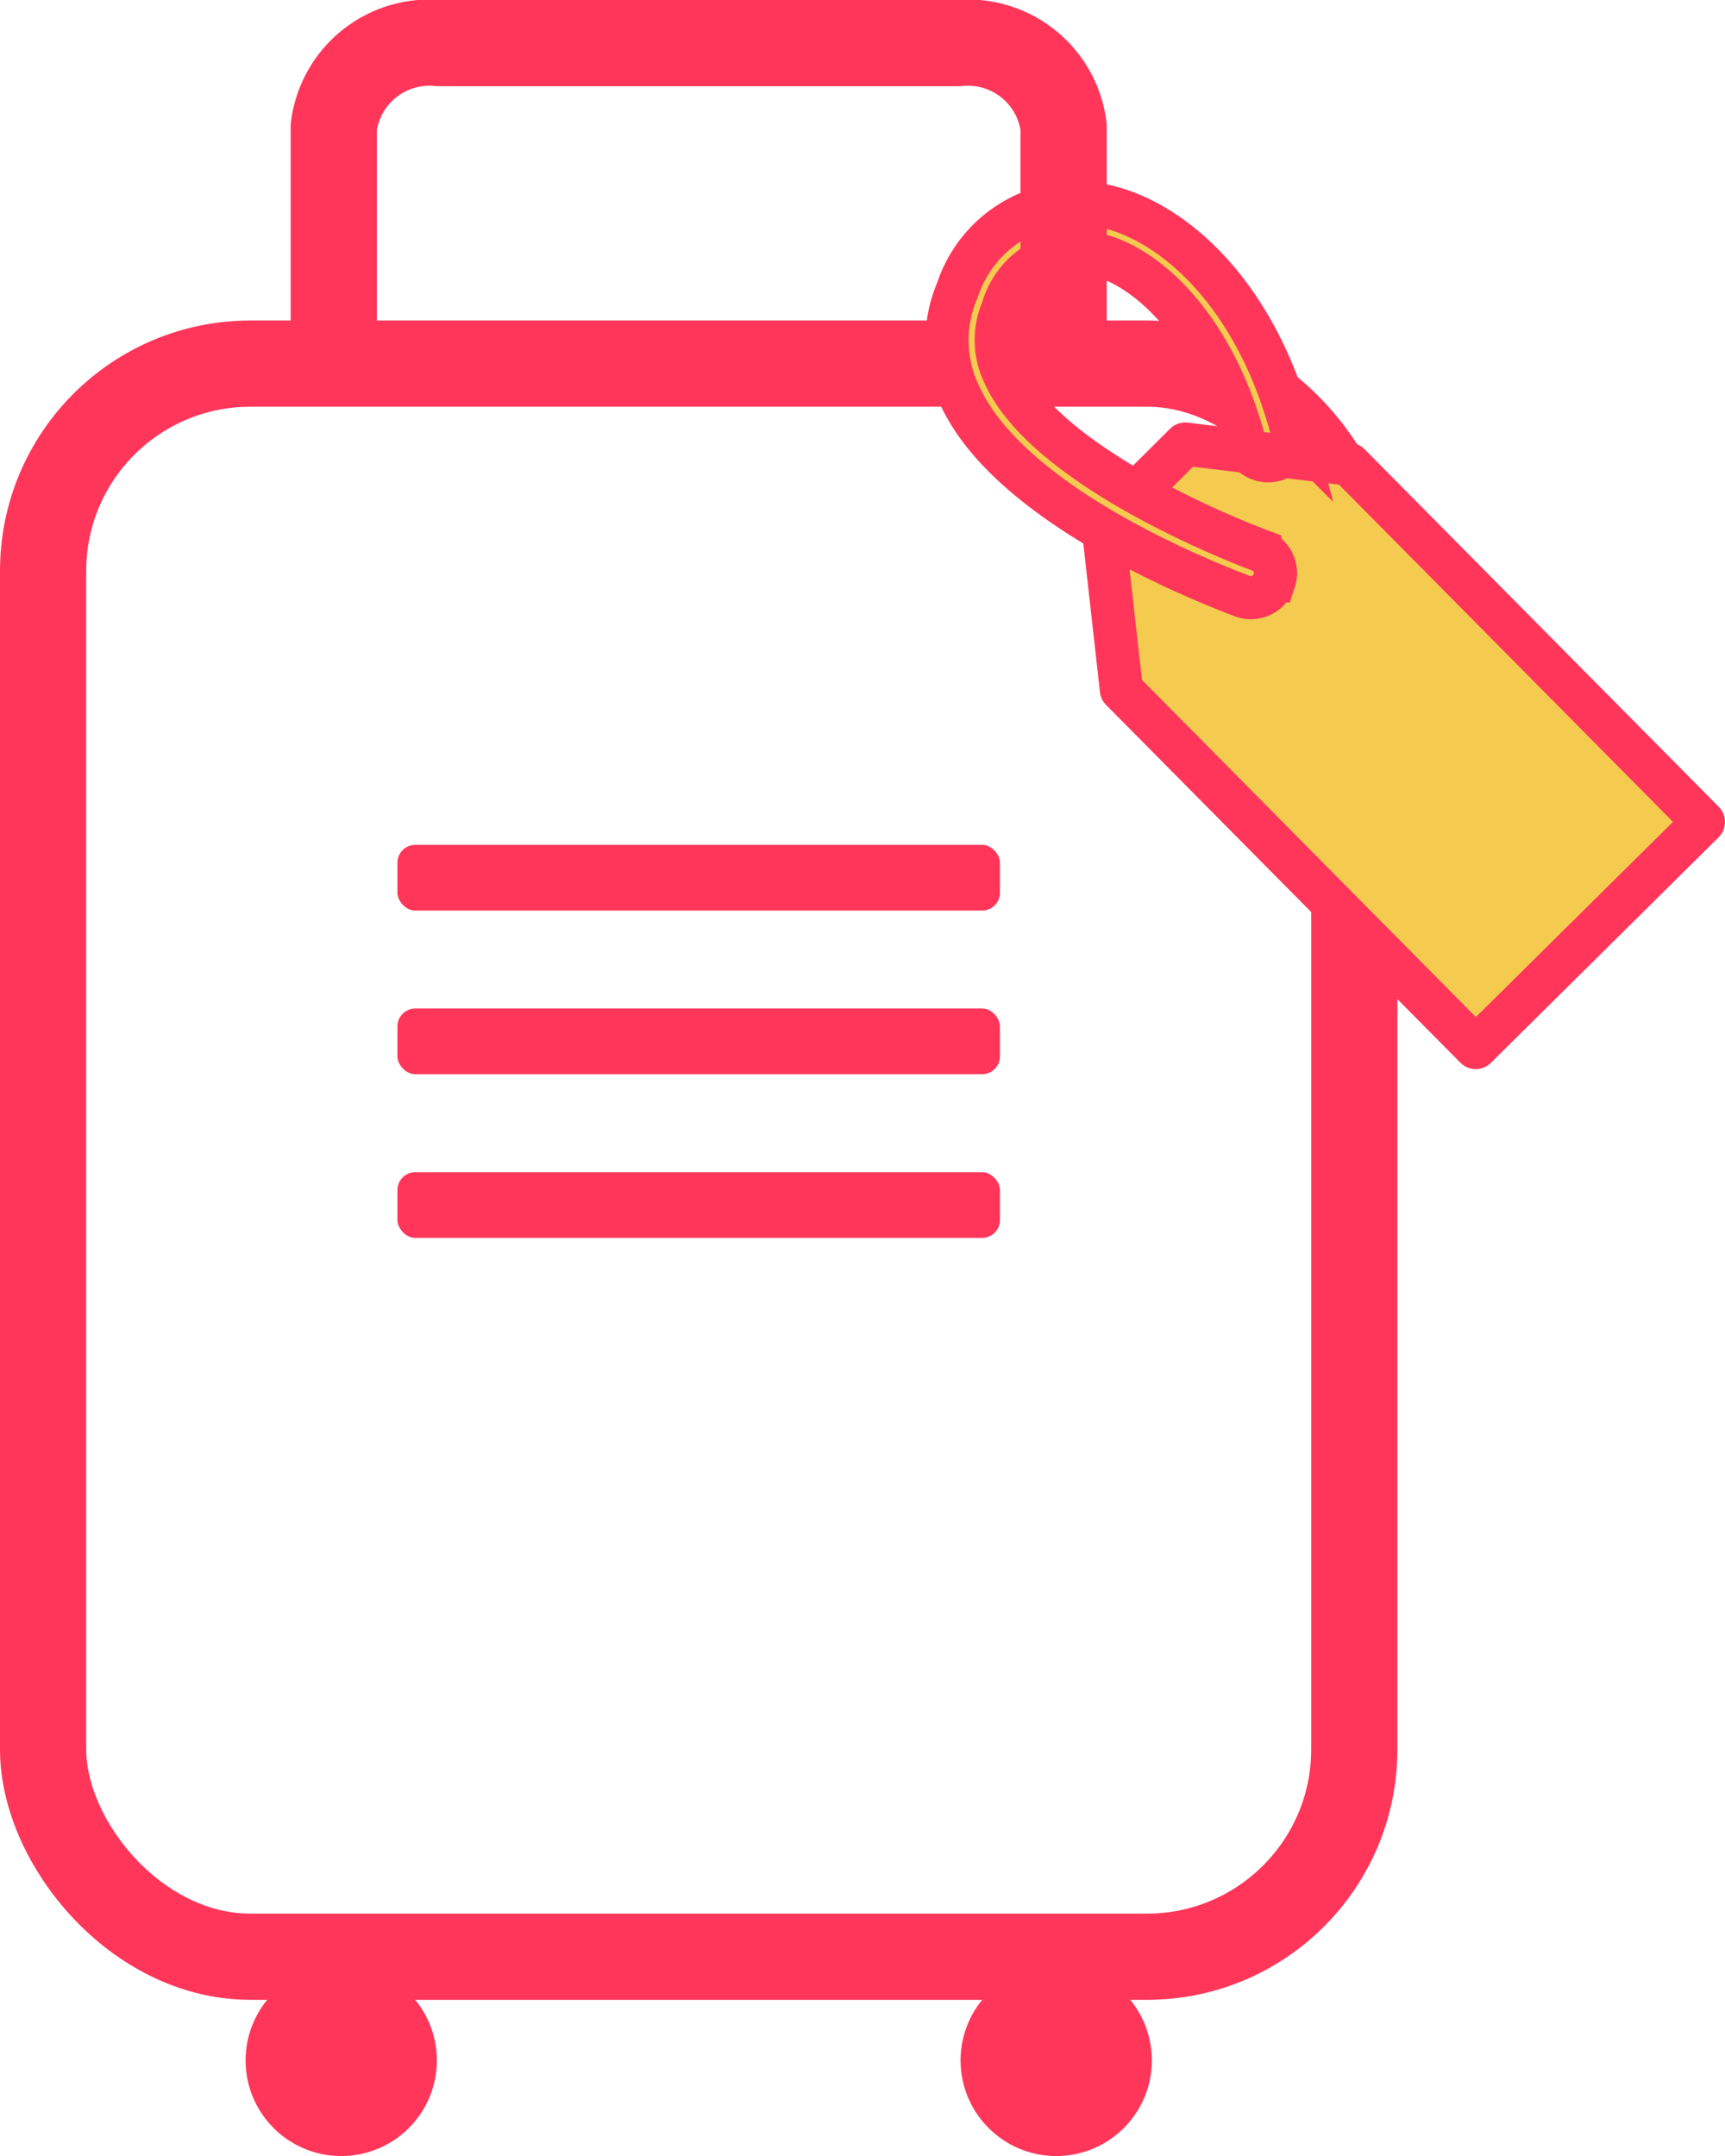
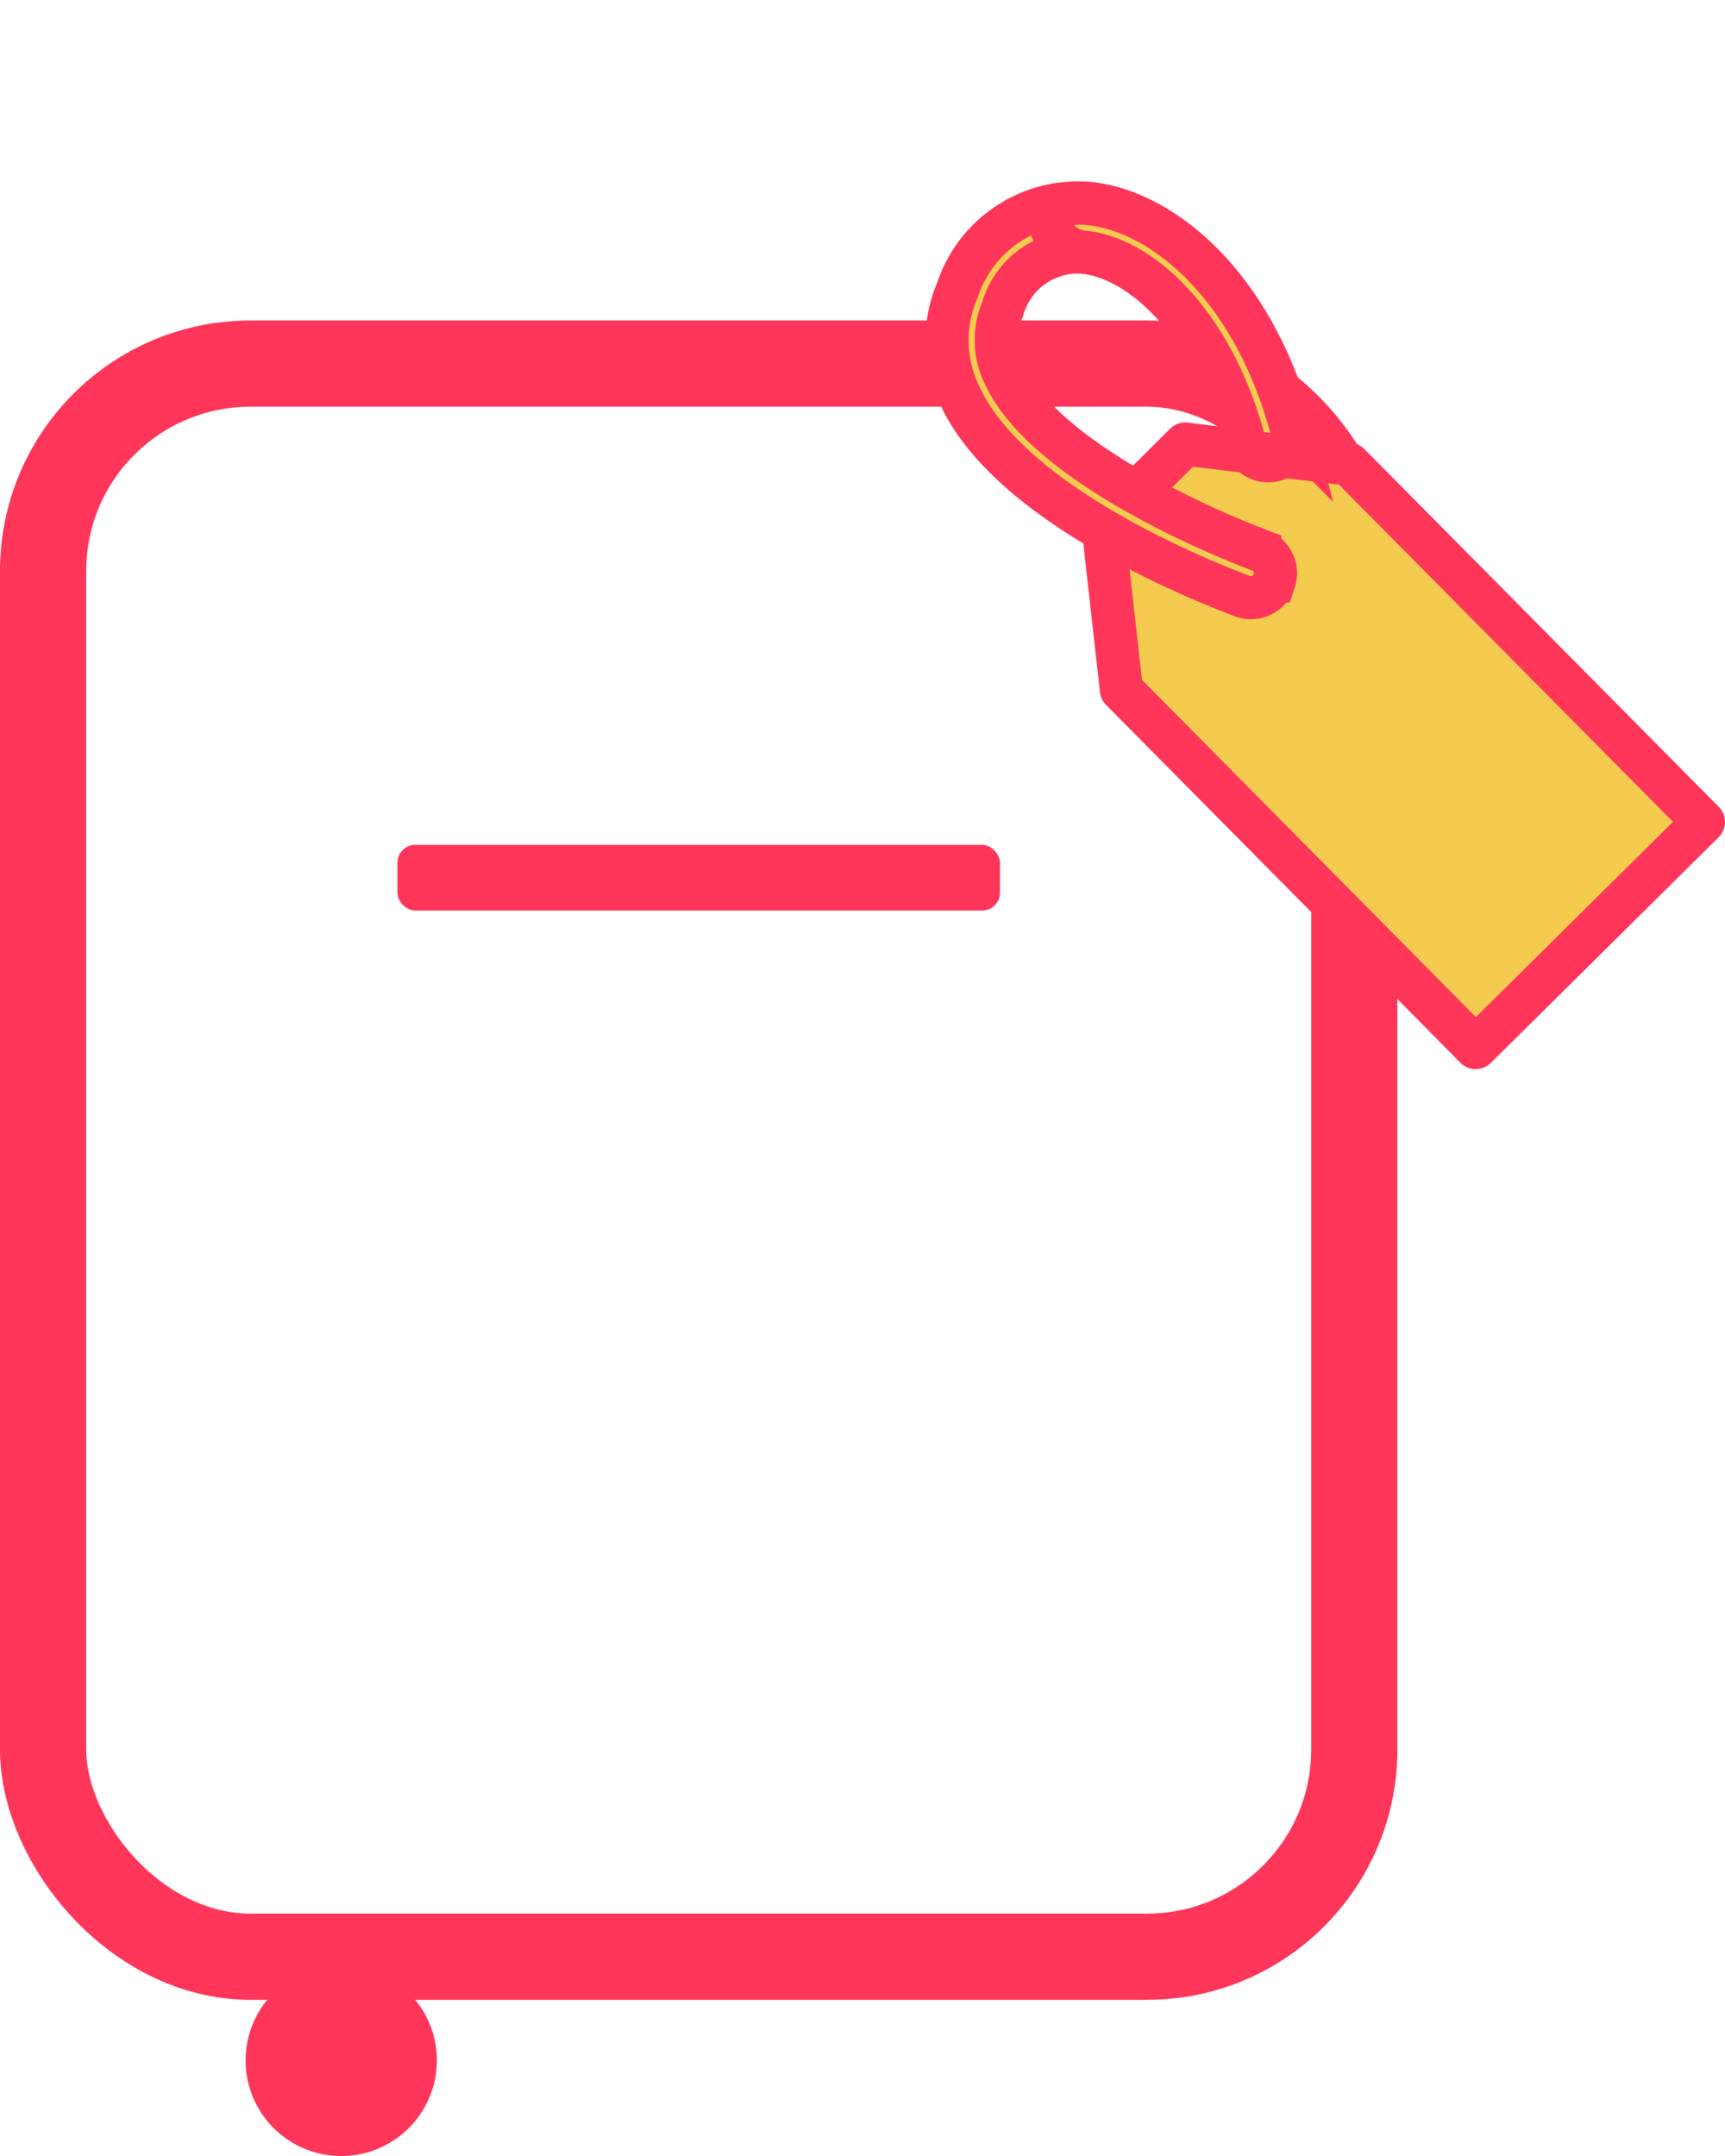
<svg xmlns="http://www.w3.org/2000/svg" width="40.023" height="50.014" viewBox="0 0 40.023 50.014">
  <g id="Group_18936" data-name="Group 18936" transform="translate(1 1)">
    <rect id="Rectangle_1153" data-name="Rectangle 1153" width="13.98" height="1.525" rx="0.415" transform="translate(8.221 18.598)" fill="#ff365a" />
-     <rect id="Rectangle_1154" data-name="Rectangle 1154" width="13.98" height="1.525" rx="0.415" transform="translate(8.221 22.394)" fill="#ff365a" />
-     <rect id="Rectangle_1155" data-name="Rectangle 1155" width="13.98" height="1.525" rx="0.415" transform="translate(8.221 26.191)" fill="#ff365a" />
    <rect id="Rectangle_1156" data-name="Rectangle 1156" width="30.422" height="36.955" rx="4.809" transform="translate(0 7.435)" fill="none" stroke="#ff365a" stroke-miterlimit="10" stroke-width="2" />
    <g id="Group_18933" data-name="Group 18933" transform="translate(-1 -1)">
      <circle id="Ellipse_117" data-name="Ellipse 117" cx="1.219" cy="1.219" r="1.219" transform="translate(6.698 46.576)" fill="#ff365a" stroke="#ff365a" stroke-miterlimit="10" stroke-width="2" />
-       <circle id="Ellipse_118" data-name="Ellipse 118" cx="1.219" cy="1.219" r="1.219" transform="translate(23.287 46.576)" fill="#ff365a" stroke="#ff365a" stroke-miterlimit="10" stroke-width="2" />
    </g>
    <g id="Group_18935" data-name="Group 18935" transform="translate(-1 -1)">
      <path id="Path_1020" data-name="Path 1020" d="M31.3,10.768,27.5,10.3,25.592,12.2l.426,3.8,8.221,8.3,5.284-5.232Z" fill="#f4cb4f" stroke="#ff365a" stroke-linecap="round" stroke-linejoin="round" stroke-width="1" />
      <g id="Group_18934" data-name="Group 18934">
        <path id="Path_1021" data-name="Path 1021" d="M29.559,13.478a.567.567,0,0,1-.74.349c-1.487-.567-5.478-2.28-6.559-4.671a2.922,2.922,0,0,1-.048-2.42,2.94,2.94,0,0,1,3.035-2.018c1.694.162,3.832,1.876,4.727,5.259a.567.567,0,0,1-.433.7h0a.567.567,0,0,1-.664-.408c-.727-2.739-2.388-4.291-3.735-4.42a1.821,1.821,0,0,0-1.88,1.325A1.8,1.8,0,0,0,23.3,8.687c.825,1.827,4.187,3.418,5.929,4.08a.567.567,0,0,1,.335.711Z" fill="#f4cb4f" stroke="#ff365a" stroke-miterlimit="10" stroke-width="1" />
      </g>
      <path id="Path_1022" data-name="Path 1022" d="M25.14,5.85c1.347.129,3.008,1.681,3.735,4.42a.536.536,0,0,0,.166.222l.717.088a.569.569,0,0,0,.216-.6c-.9-3.384-3.033-5.1-4.727-5.259C23.913,4.6,24.309,5.775,25.14,5.85Z" fill="#f4cb4f" stroke="#ff365a" stroke-miterlimit="10" stroke-width="1" />
    </g>
-     <path id="Path_1023" data-name="Path 1023" d="M24.678,8.435V2.942A2.238,2.238,0,0,0,22.232,1H10.191A2.239,2.239,0,0,0,7.744,2.942V8.435" transform="translate(-1 -1)" fill="none" stroke="#ff365a" stroke-miterlimit="10" stroke-width="2" />
  </g>
</svg>